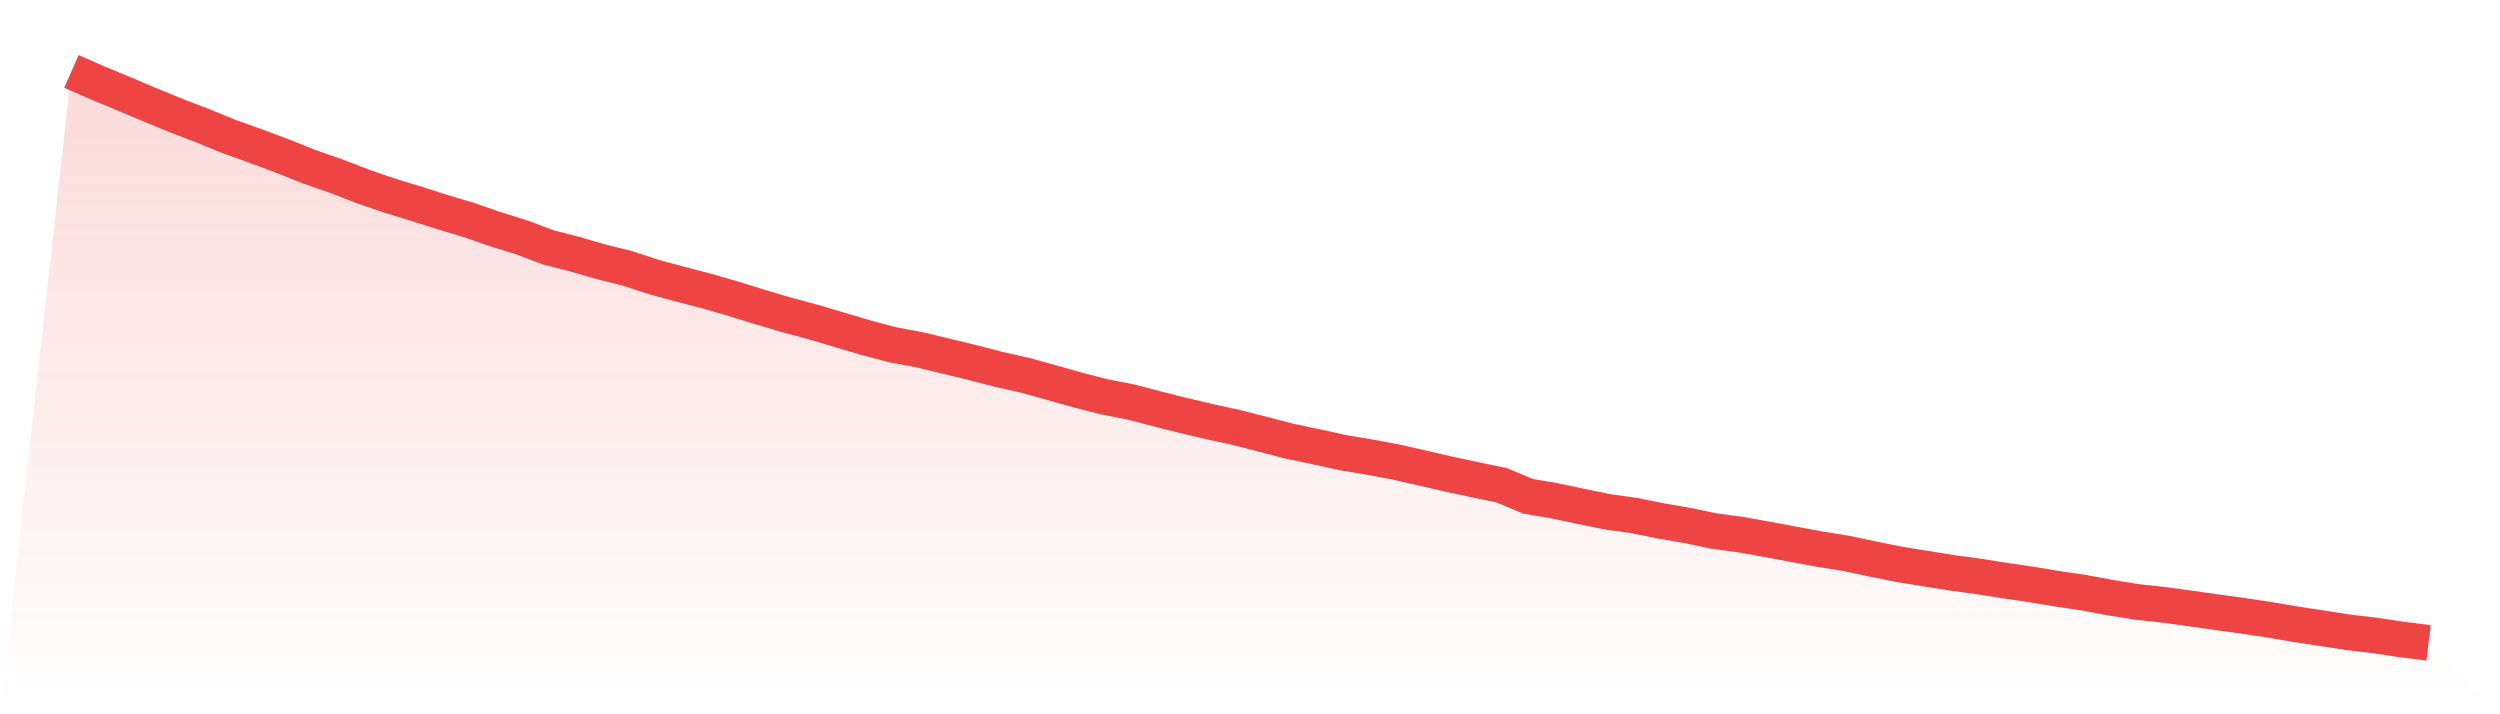
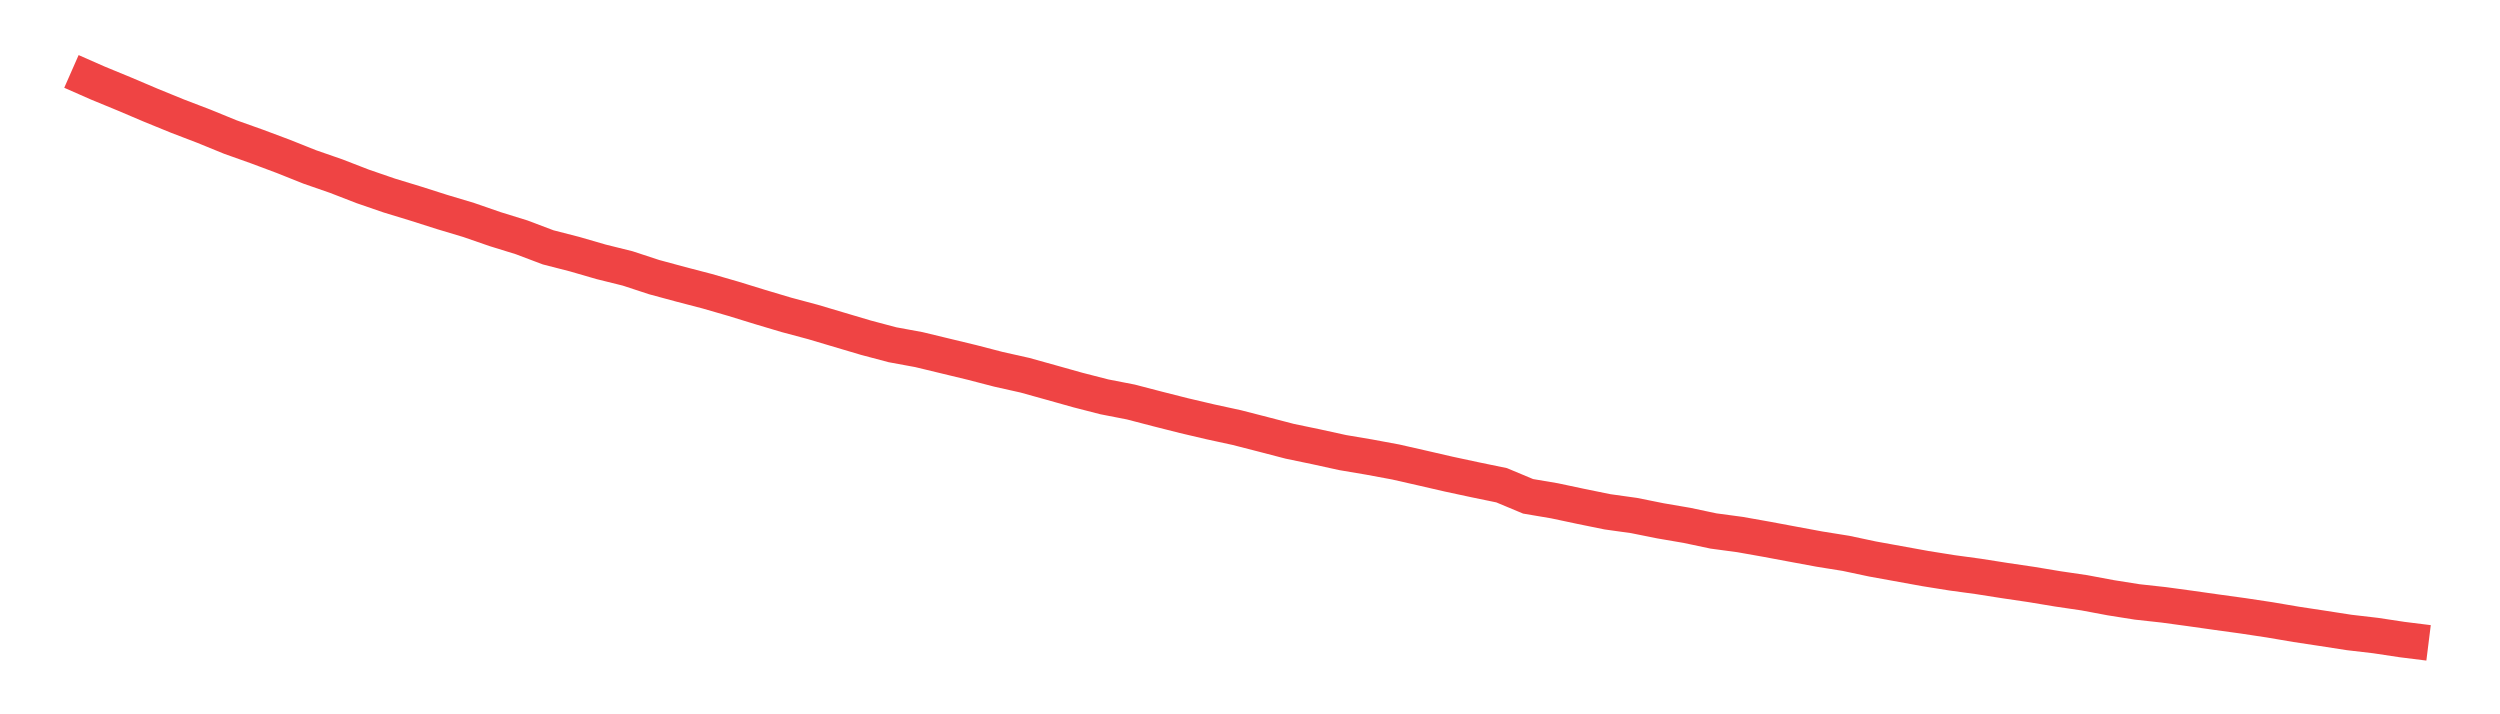
<svg xmlns="http://www.w3.org/2000/svg" viewBox="0 0 140 40">
  <defs>
    <linearGradient id="gradient" x1="0" x2="0" y1="0" y2="1">
      <stop offset="0%" stop-color="#ef4444" stop-opacity="0.2" />
      <stop offset="100%" stop-color="#ef4444" stop-opacity="0" />
    </linearGradient>
  </defs>
-   <path d="M4,4 L4,4 L5.483,4.653 L6.966,5.264 L8.449,5.894 L9.933,6.5 L11.416,7.068 L12.899,7.674 L14.382,8.202 L15.865,8.757 L17.348,9.349 L18.831,9.864 L20.315,10.439 L21.798,10.949 L23.281,11.402 L24.764,11.874 L26.247,12.319 L27.73,12.832 L29.213,13.291 L30.697,13.852 L32.18,14.233 L33.663,14.663 L35.146,15.031 L36.629,15.518 L38.112,15.919 L39.596,16.306 L41.079,16.735 L42.562,17.192 L44.045,17.634 L45.528,18.031 L47.011,18.472 L48.494,18.912 L49.978,19.306 L51.461,19.579 L52.944,19.937 L54.427,20.295 L55.91,20.68 L57.393,21.012 L58.876,21.425 L60.36,21.842 L61.843,22.223 L63.326,22.512 L64.809,22.898 L66.292,23.274 L67.775,23.622 L69.258,23.944 L70.742,24.325 L72.225,24.711 L73.708,25.02 L75.191,25.345 L76.674,25.596 L78.157,25.871 L79.64,26.208 L81.124,26.55 L82.607,26.868 L84.09,27.174 L85.573,27.794 L87.056,28.045 L88.539,28.36 L90.022,28.662 L91.506,28.869 L92.989,29.167 L94.472,29.421 L95.955,29.735 L97.438,29.934 L98.921,30.197 L100.404,30.474 L101.888,30.749 L103.371,30.987 L104.854,31.302 L106.337,31.601 L107.82,31.84 L109.303,32.077 L110.787,32.279 L112.27,32.512 L113.753,32.731 L115.236,32.977 L116.719,33.195 L118.202,33.473 L119.685,33.708 L121.169,33.871 L122.652,34.073 L124.135,34.283 L125.618,34.487 L127.101,34.711 L128.584,34.963 L130.067,35.188 L131.551,35.418 L133.034,35.591 L134.517,35.815 L136,36 L140,40 L0,40 z" fill="url(#gradient)" />
-   <path d="M4,4 L4,4 L5.483,4.653 L6.966,5.264 L8.449,5.894 L9.933,6.5 L11.416,7.068 L12.899,7.674 L14.382,8.202 L15.865,8.757 L17.348,9.349 L18.831,9.864 L20.315,10.439 L21.798,10.949 L23.281,11.402 L24.764,11.874 L26.247,12.319 L27.73,12.832 L29.213,13.291 L30.697,13.852 L32.18,14.233 L33.663,14.663 L35.146,15.031 L36.629,15.518 L38.112,15.919 L39.596,16.306 L41.079,16.735 L42.562,17.192 L44.045,17.634 L45.528,18.031 L47.011,18.472 L48.494,18.912 L49.978,19.306 L51.461,19.579 L52.944,19.937 L54.427,20.295 L55.91,20.68 L57.393,21.012 L58.876,21.425 L60.36,21.842 L61.843,22.223 L63.326,22.512 L64.809,22.898 L66.292,23.274 L67.775,23.622 L69.258,23.944 L70.742,24.325 L72.225,24.711 L73.708,25.02 L75.191,25.345 L76.674,25.596 L78.157,25.871 L79.64,26.208 L81.124,26.55 L82.607,26.868 L84.09,27.174 L85.573,27.794 L87.056,28.045 L88.539,28.36 L90.022,28.662 L91.506,28.869 L92.989,29.167 L94.472,29.421 L95.955,29.735 L97.438,29.934 L98.921,30.197 L100.404,30.474 L101.888,30.749 L103.371,30.987 L104.854,31.302 L106.337,31.601 L107.82,31.84 L109.303,32.077 L110.787,32.279 L112.27,32.512 L113.753,32.731 L115.236,32.977 L116.719,33.195 L118.202,33.473 L119.685,33.708 L121.169,33.871 L122.652,34.073 L124.135,34.283 L125.618,34.487 L127.101,34.711 L128.584,34.963 L130.067,35.188 L131.551,35.418 L133.034,35.591 L134.517,35.815 L136,36" fill="none" stroke="#ef4444" stroke-width="2" />
+   <path d="M4,4 L4,4 L5.483,4.653 L6.966,5.264 L8.449,5.894 L9.933,6.5 L11.416,7.068 L12.899,7.674 L14.382,8.202 L15.865,8.757 L17.348,9.349 L18.831,9.864 L20.315,10.439 L21.798,10.949 L23.281,11.402 L24.764,11.874 L26.247,12.319 L27.73,12.832 L29.213,13.291 L30.697,13.852 L32.18,14.233 L33.663,14.663 L35.146,15.031 L36.629,15.518 L38.112,15.919 L39.596,16.306 L41.079,16.735 L42.562,17.192 L44.045,17.634 L45.528,18.031 L47.011,18.472 L48.494,18.912 L49.978,19.306 L51.461,19.579 L52.944,19.937 L54.427,20.295 L55.91,20.68 L57.393,21.012 L58.876,21.425 L60.36,21.842 L61.843,22.223 L63.326,22.512 L64.809,22.898 L66.292,23.274 L67.775,23.622 L69.258,23.944 L70.742,24.325 L72.225,24.711 L73.708,25.02 L75.191,25.345 L76.674,25.596 L78.157,25.871 L79.64,26.208 L81.124,26.55 L82.607,26.868 L84.09,27.174 L85.573,27.794 L87.056,28.045 L88.539,28.36 L90.022,28.662 L91.506,28.869 L92.989,29.167 L94.472,29.421 L95.955,29.735 L97.438,29.934 L98.921,30.197 L100.404,30.474 L101.888,30.749 L103.371,30.987 L104.854,31.302 L107.82,31.84 L109.303,32.077 L110.787,32.279 L112.27,32.512 L113.753,32.731 L115.236,32.977 L116.719,33.195 L118.202,33.473 L119.685,33.708 L121.169,33.871 L122.652,34.073 L124.135,34.283 L125.618,34.487 L127.101,34.711 L128.584,34.963 L130.067,35.188 L131.551,35.418 L133.034,35.591 L134.517,35.815 L136,36" fill="none" stroke="#ef4444" stroke-width="2" />
</svg>